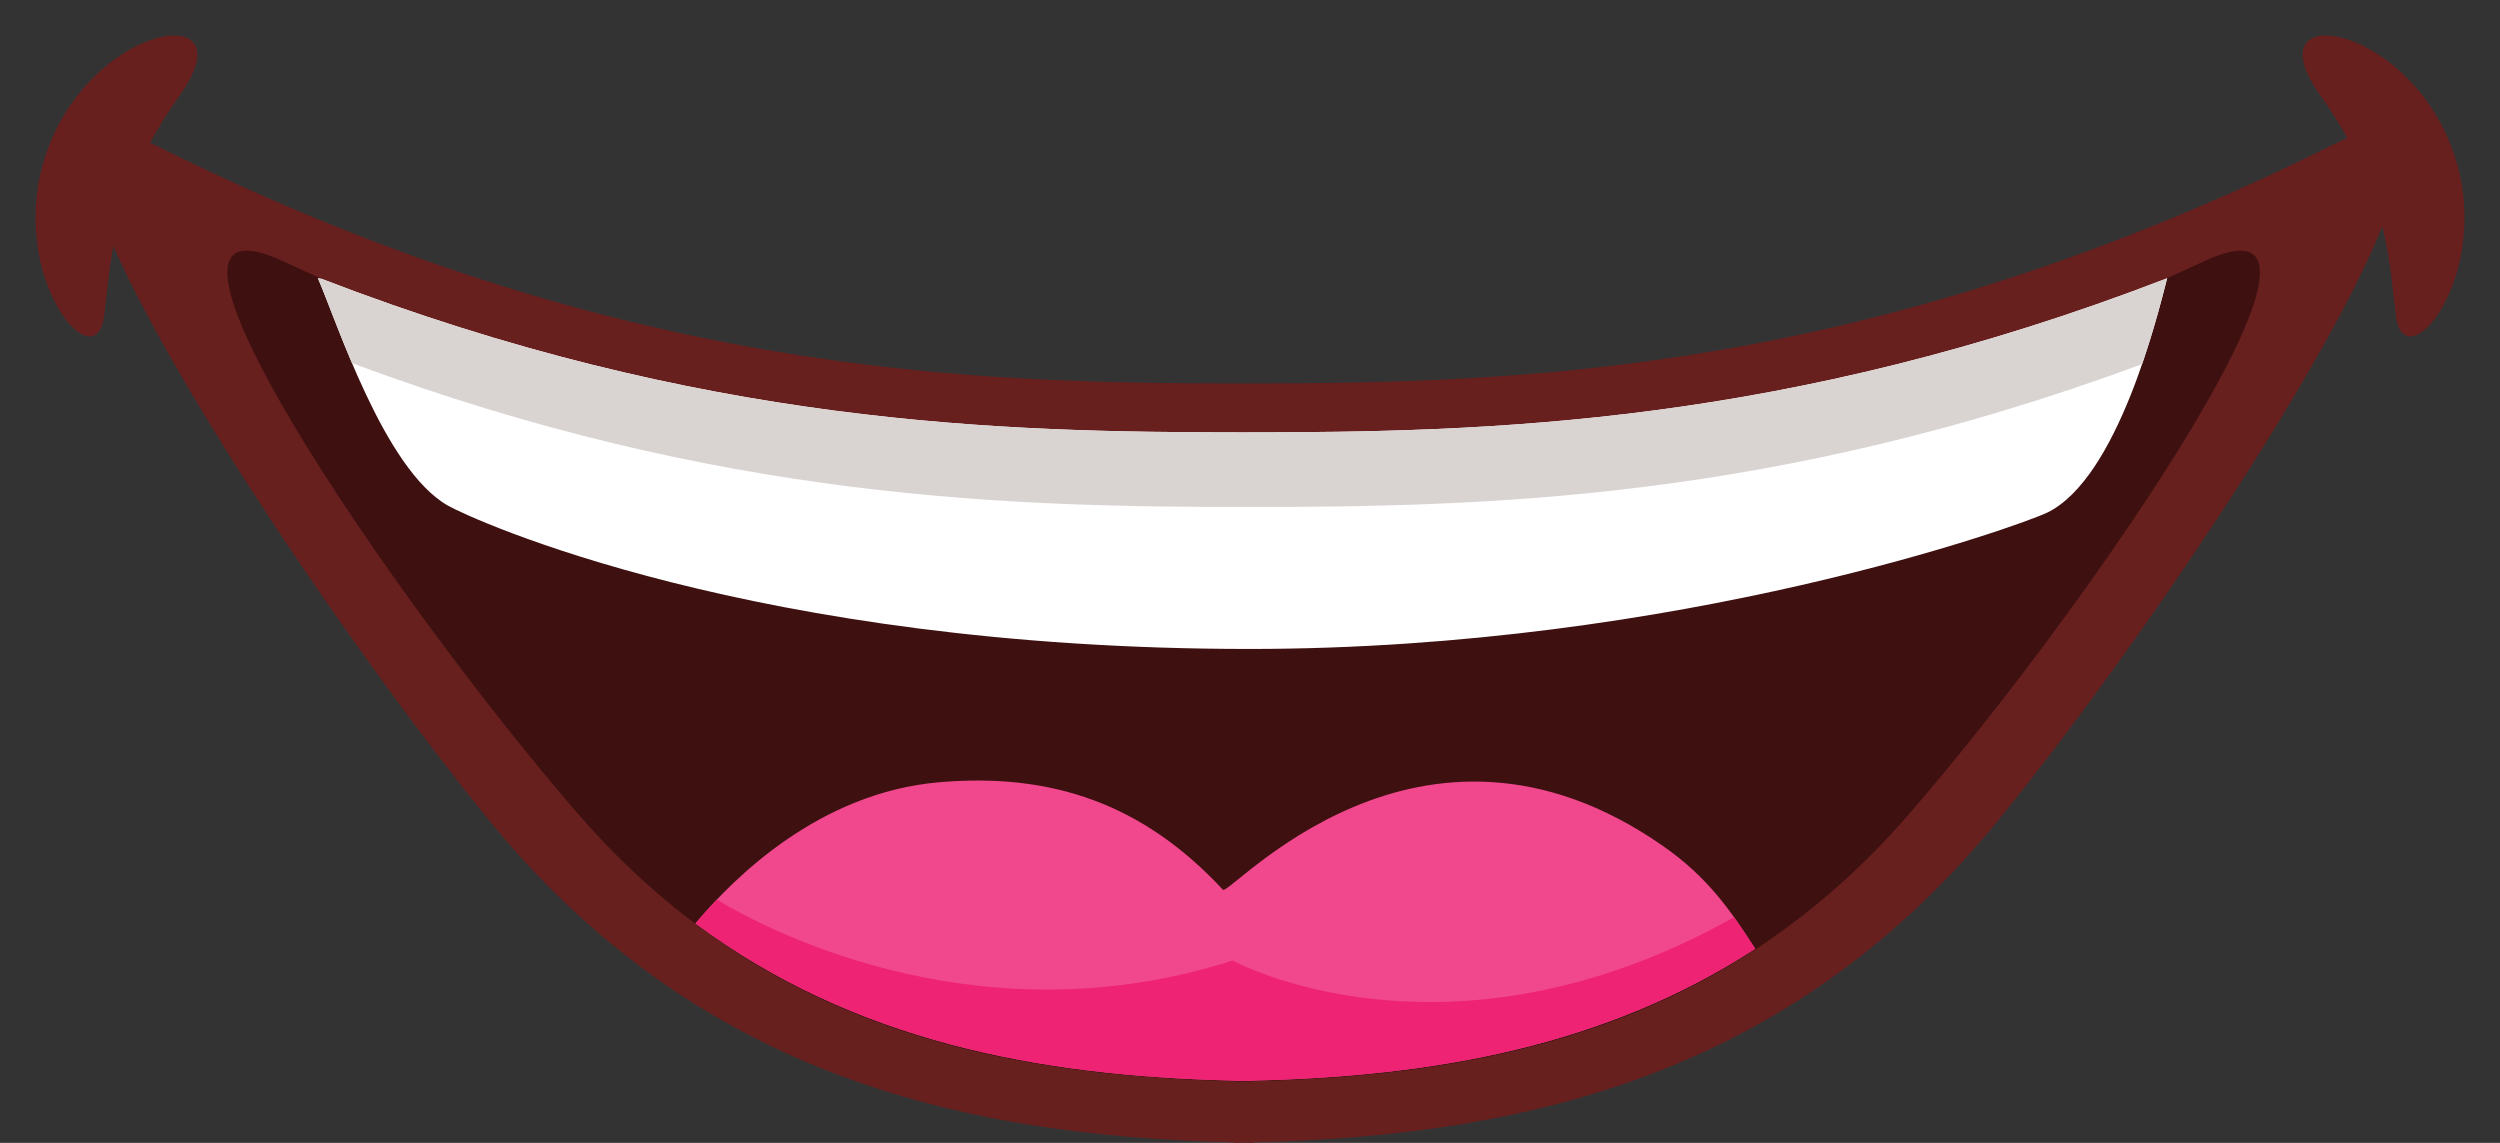
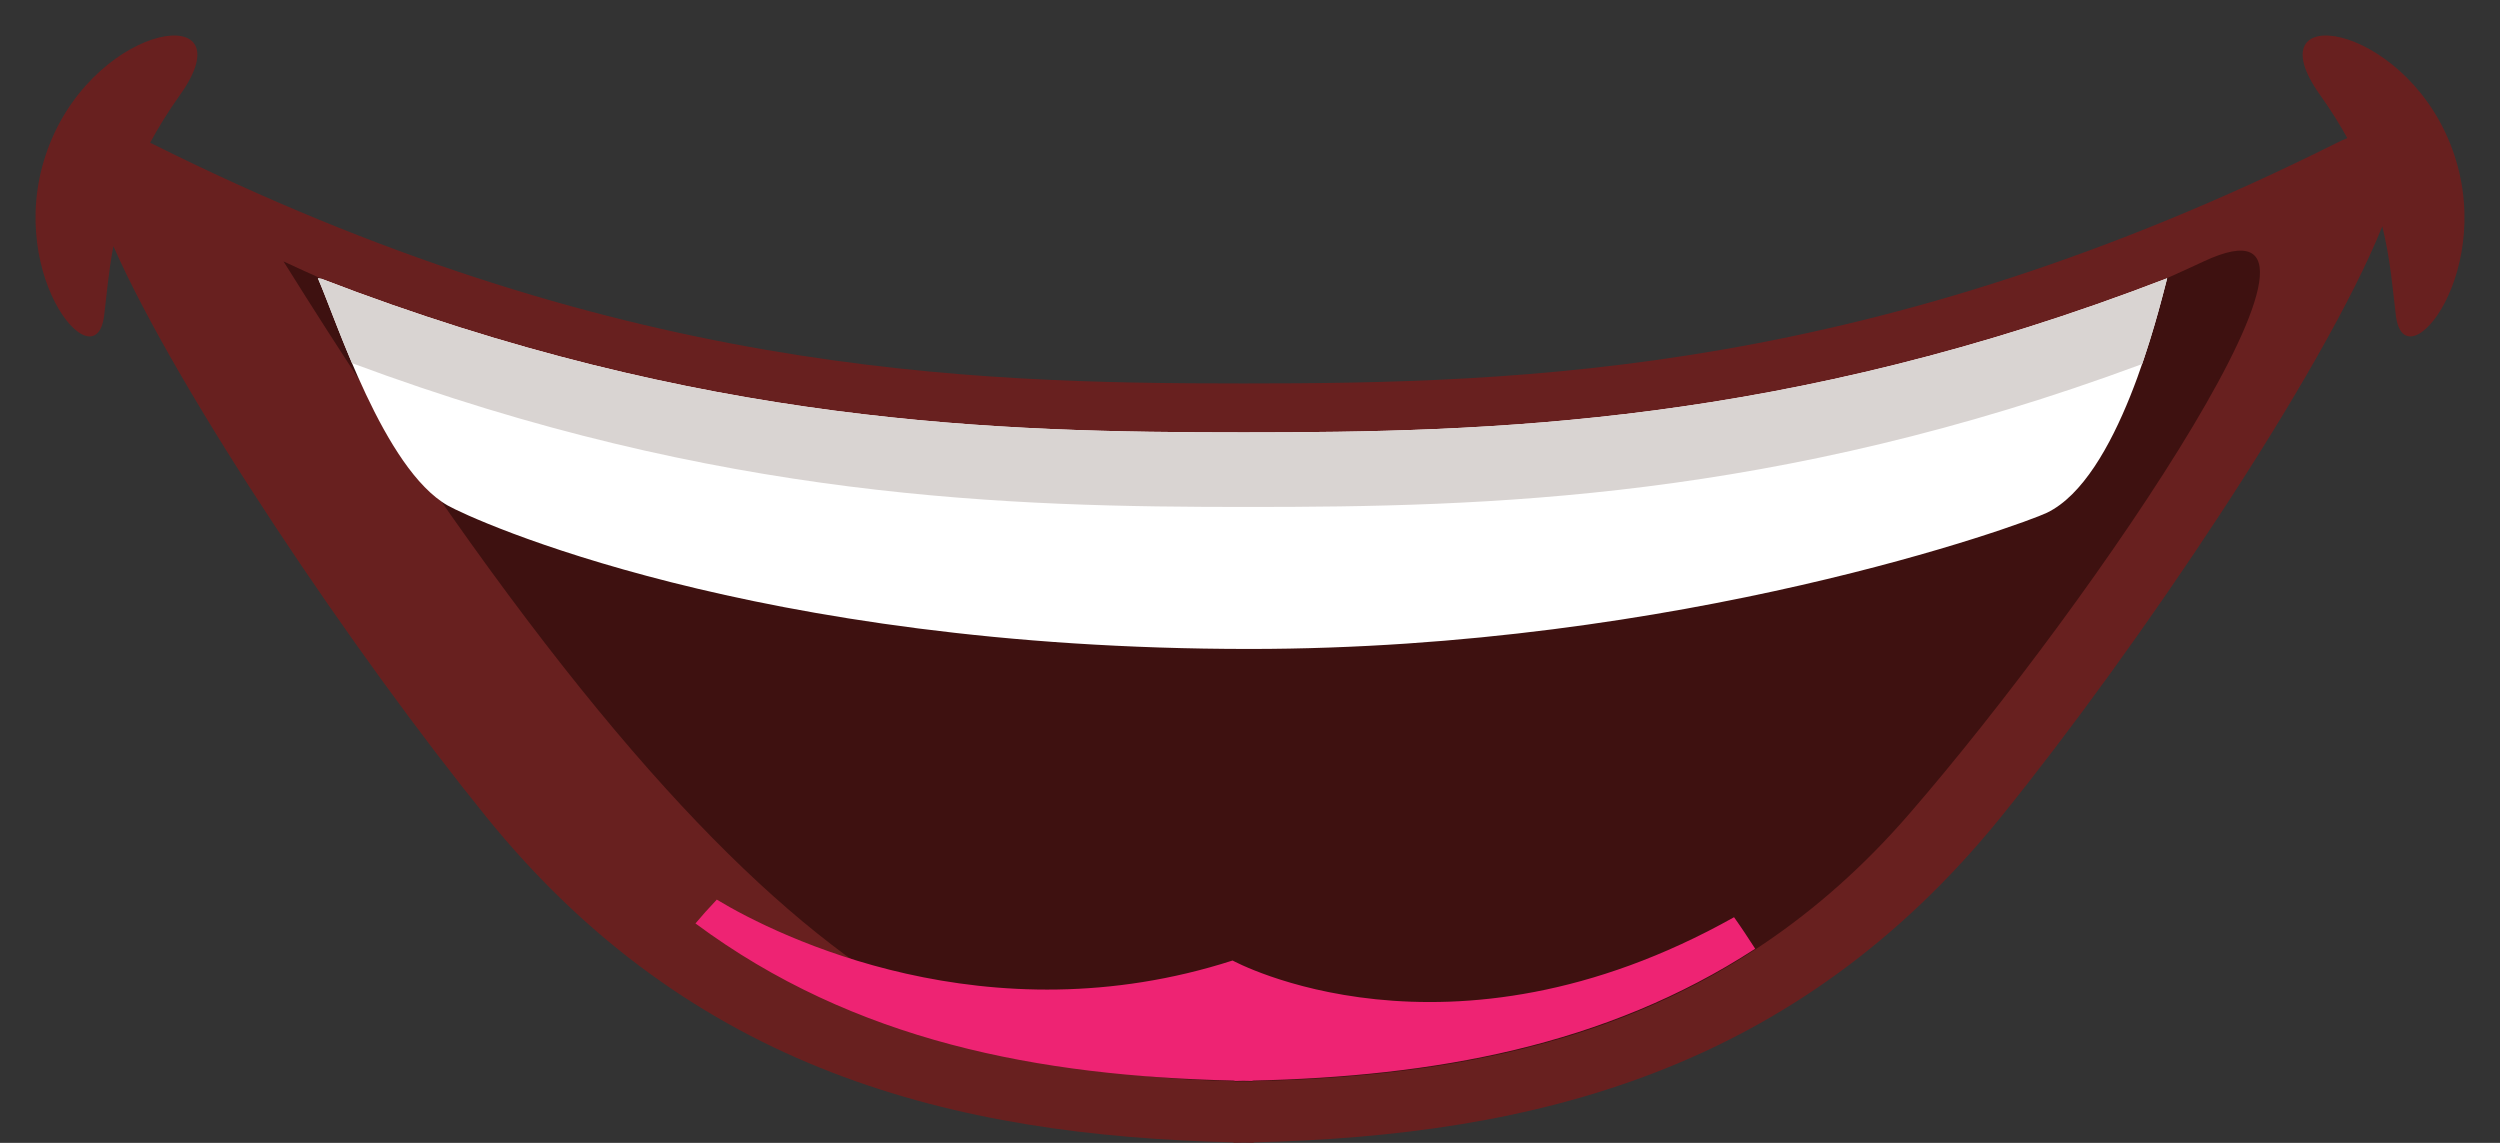
<svg xmlns="http://www.w3.org/2000/svg" height="797.4" preserveAspectRatio="xMidYMid meet" version="1.0" viewBox="188.5 649.6 1744.3 797.4" width="1744.3" zoomAndPan="magnify">
  <rect x="188.5" y="649.6" width="1744.3" height="797.4" fill="#333333" stroke="none" />
  <g>
    <g id="change1_1">
      <path d="M 1898.039 749.828 C 1863.73 664.031 1759.891 649.57 1807.27 715.891 C 1814.711 726.309 1820.891 736.281 1826.23 745.898 C 1823.859 746.922 1821.41 748.039 1818.789 749.34 C 1496.859 910.309 1251.422 917.141 1056.211 917.141 C 861 917.141 615.551 910.309 293.613 749.34 L 293.266 749.18 C 298.969 738.559 305.762 727.5 314.047 715.891 C 361.426 649.57 257.59 664.031 223.273 749.828 C 188.535 836.672 255.09 918.352 261.152 869.82 C 262.949 855.461 264.188 839.391 267.598 821.371 C 313.805 925.77 436.645 1106.988 527.742 1219.531 C 671.172 1396.699 853.055 1441.969 1049.238 1446.648 L 1049.238 1446.941 C 1051.57 1446.91 1053.879 1446.84 1056.211 1446.801 C 1058.531 1446.84 1060.84 1446.91 1063.172 1446.941 L 1063.172 1446.648 C 1259.359 1441.969 1441.25 1396.699 1584.672 1219.531 C 1679.949 1101.828 1809.941 909 1850.672 807.52 C 1856.5 831.262 1857.922 851.891 1860.16 869.82 C 1866.219 918.352 1932.789 836.672 1898.039 749.828" fill="#68201f" />
    </g>
    <g id="change2_1">
-       <path d="M 1726.102 831.98 C 1443.301 964.02 1227.691 969.629 1056.211 969.629 C 884.727 969.629 669.121 964.02 386.312 831.98 C 261.566 773.75 463.016 1068.91 591.98 1217.68 C 717.98 1363.012 877.746 1400.148 1050.09 1403.988 L 1050.09 1404.23 C 1052.129 1404.199 1054.16 1404.141 1056.211 1404.109 C 1058.25 1404.141 1060.281 1404.199 1062.328 1404.23 L 1062.328 1403.988 C 1234.66 1400.148 1394.449 1363.012 1520.43 1217.68 C 1649.391 1068.91 1850.852 773.75 1726.102 831.98" fill="#3e1110" />
+       <path d="M 1726.102 831.98 C 1443.301 964.02 1227.691 969.629 1056.211 969.629 C 884.727 969.629 669.121 964.02 386.312 831.98 C 717.98 1363.012 877.746 1400.148 1050.09 1403.988 L 1050.09 1404.23 C 1052.129 1404.199 1054.16 1404.141 1056.211 1404.109 C 1058.25 1404.141 1060.281 1404.199 1062.328 1404.23 L 1062.328 1403.988 C 1234.66 1400.148 1394.449 1363.012 1520.43 1217.68 C 1649.391 1068.91 1850.852 773.75 1726.102 831.98" fill="#3e1110" />
    </g>
    <g id="change3_1">
-       <path d="M 1348.441 1239.602 C 1178.512 1121.559 1046.301 1275.27 1041.762 1270.379 C 986.137 1210.512 922.43 1188.539 843.559 1195.41 C 760.32 1202.68 700.906 1261.52 673.742 1293.898 C 784.594 1376.18 913.371 1400.441 1049.891 1403.559 L 1049.891 1403.82 C 1051.98 1403.789 1054.039 1403.73 1056.129 1403.691 C 1058.199 1403.73 1060.27 1403.789 1062.352 1403.82 L 1062.352 1403.559 C 1188.578 1400.68 1308.191 1379.738 1413.129 1311.559 C 1396.07 1285.07 1380.25 1261.699 1348.441 1239.602" fill="#f1478d" />
-     </g>
+       </g>
    <g id="change4_1">
      <path d="M 1616.73 1007.34 C 1666.328 983.359 1694.012 869.078 1700.578 843.738 C 1434.828 946.34 1226.031 951.281 1056.199 951.281 C 886.574 951.281 678.09 946.359 412.836 844.141 C 411.988 844 411.109 843.852 410.293 843.711 C 423.457 873.77 456.352 976.82 500.84 1002.27 C 517.371 1011.75 714.129 1102.391 1060.301 1102.391 C 1361.211 1102.391 1599.961 1015.461 1616.73 1007.34" fill="#fff" />
    </g>
    <g id="change5_1">
      <path d="M 1059.449 1003.32 C 1224.84 1003.32 1427.199 998.609 1683.109 903.609 C 1692.18 877.191 1698.012 853.66 1700.578 843.738 C 1434.828 946.34 1226.031 951.281 1056.199 951.281 C 886.574 951.281 678.09 946.359 412.836 844.141 C 411.988 844 411.109 843.852 410.293 843.711 C 415.406 855.391 423.508 878.09 434.105 902.969 C 690.789 998.57 893.691 1003.32 1059.449 1003.32" fill="#d9d4d2" />
    </g>
    <g id="change6_1">
      <path d="M 1056.129 1403.691 C 1058.199 1403.73 1060.27 1403.789 1062.352 1403.82 L 1062.352 1403.559 C 1188.578 1400.68 1308.191 1379.738 1413.129 1311.559 C 1408.25 1303.98 1403.461 1296.672 1398.379 1289.559 C 1198.109 1401.922 1048.5 1319.77 1048.5 1319.77 C 877.641 1374.75 731.789 1303.41 688.617 1277.281 C 682.914 1283.262 677.941 1288.891 673.742 1293.898 C 784.594 1376.18 913.371 1400.441 1049.891 1403.559 L 1049.891 1403.82 C 1051.98 1403.789 1054.039 1403.73 1056.129 1403.691" fill="#ee2373" />
    </g>
  </g>
</svg>